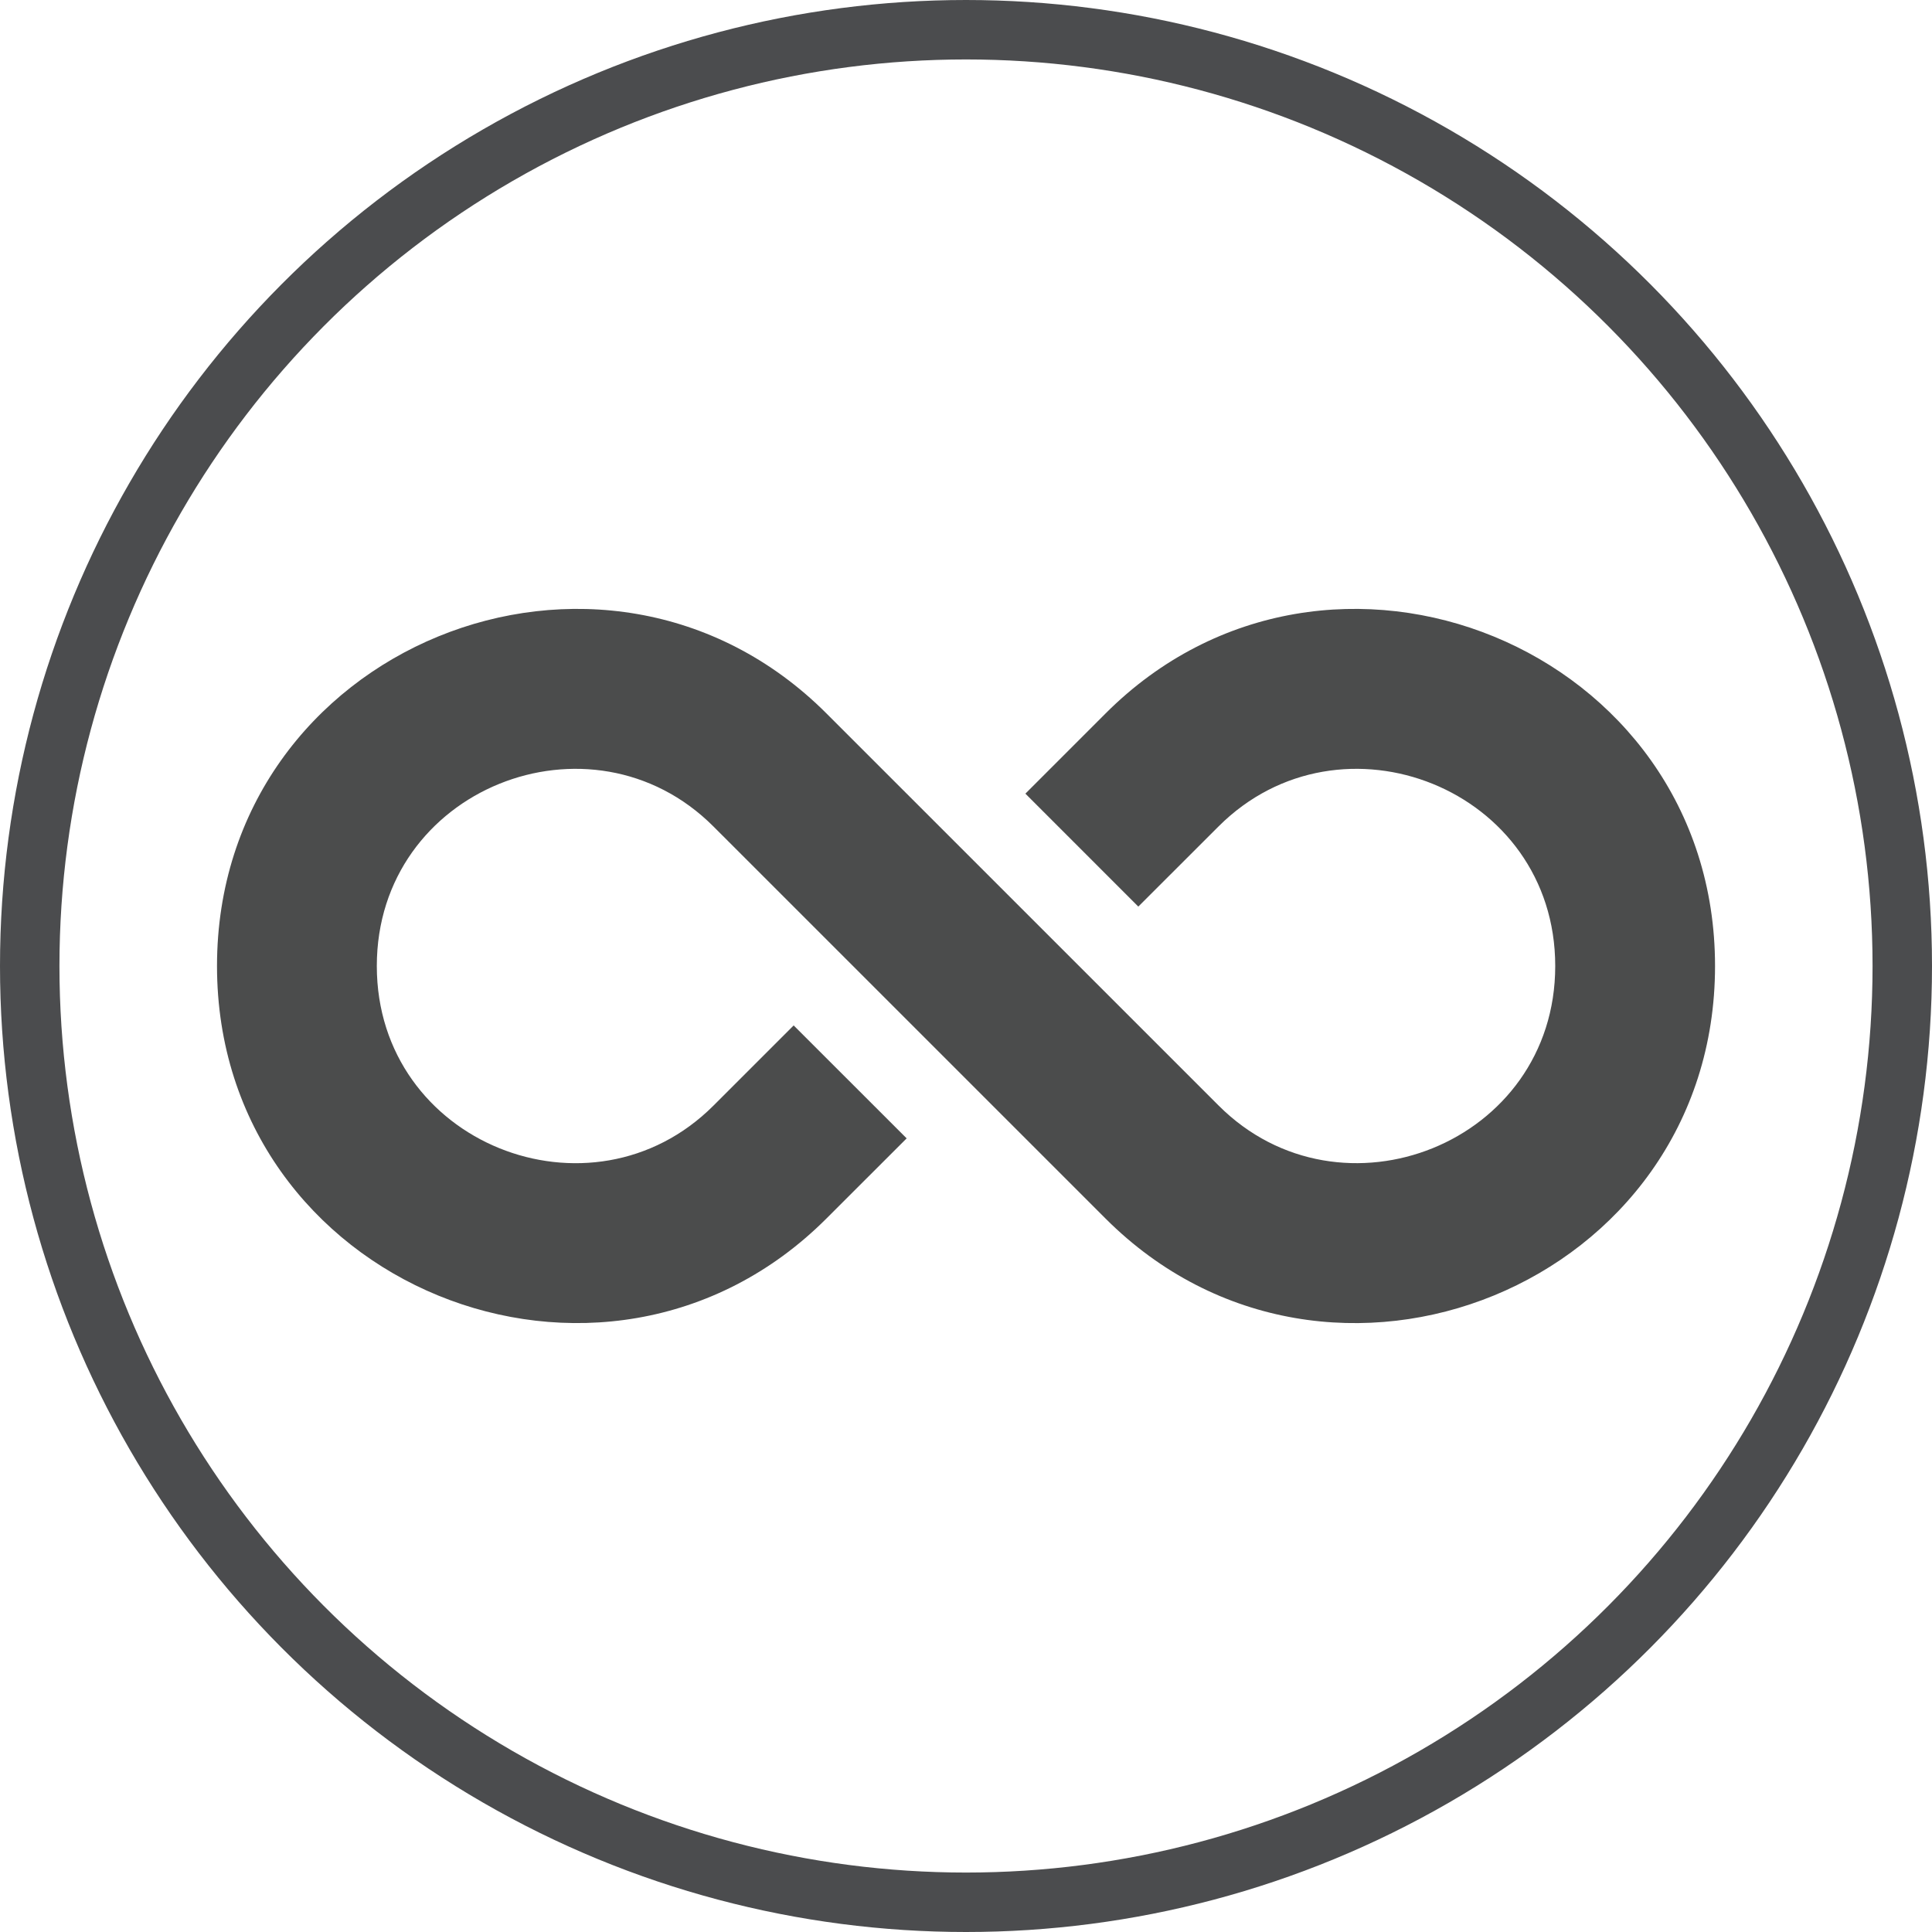
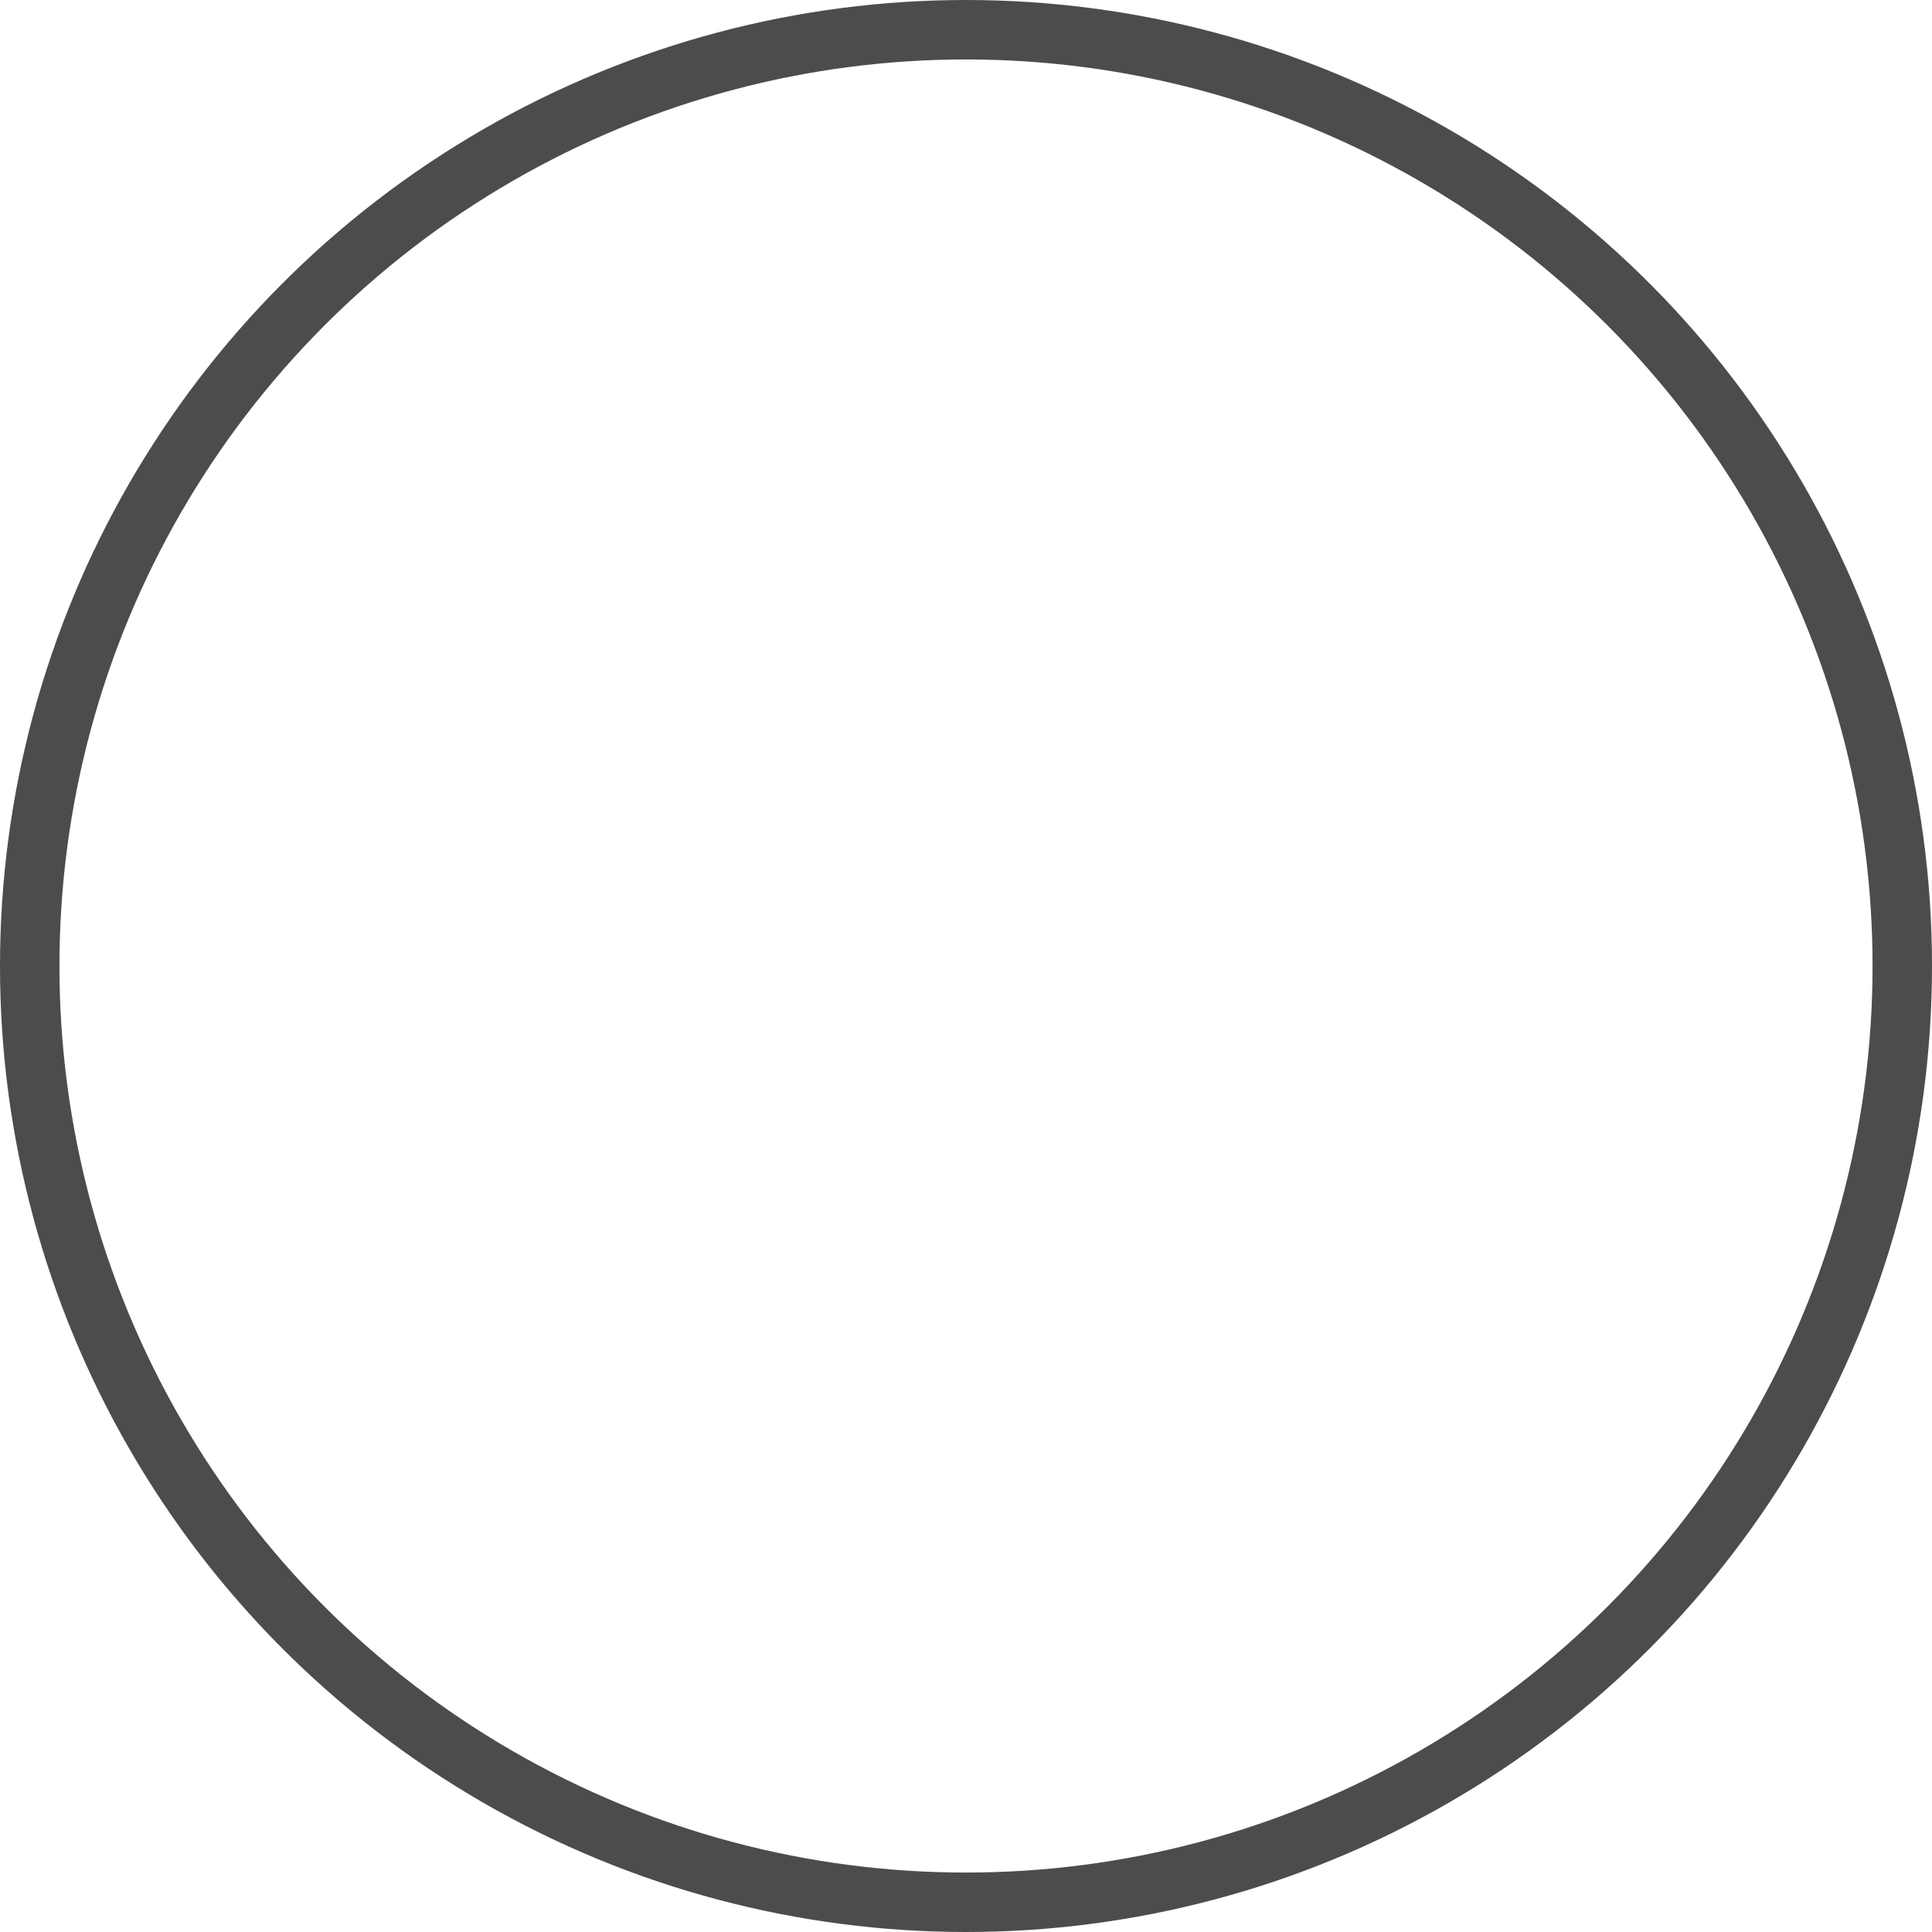
<svg xmlns="http://www.w3.org/2000/svg" fill="none" viewBox="0 0 130 130" height="130" width="130">
  <circle stroke-width="4" stroke="#4B4C4E" r="63" cy="65" cx="65" />
-   <path fill="#4B4C4C" d="M61.007 76.598L55.608 81.992C40.619 96.981 14.602 86.481 14.602 65C14.602 43.523 40.619 33.018 55.608 48.003L81.998 74.389C90.218 82.614 104.648 76.944 104.648 65.001C104.648 53.066 90.223 47.383 81.994 55.608L76.595 61.002L68.996 53.403L74.394 48.004C89.388 33.011 115.401 43.537 115.401 65.001C115.401 86.478 89.384 96.982 74.394 81.998L48.005 55.611C39.785 47.386 25.355 53.056 25.355 65C25.355 76.943 39.785 82.617 48.009 74.393L53.404 68.999L61.007 76.598Z" clip-rule="evenodd" fill-rule="evenodd" />
</svg>